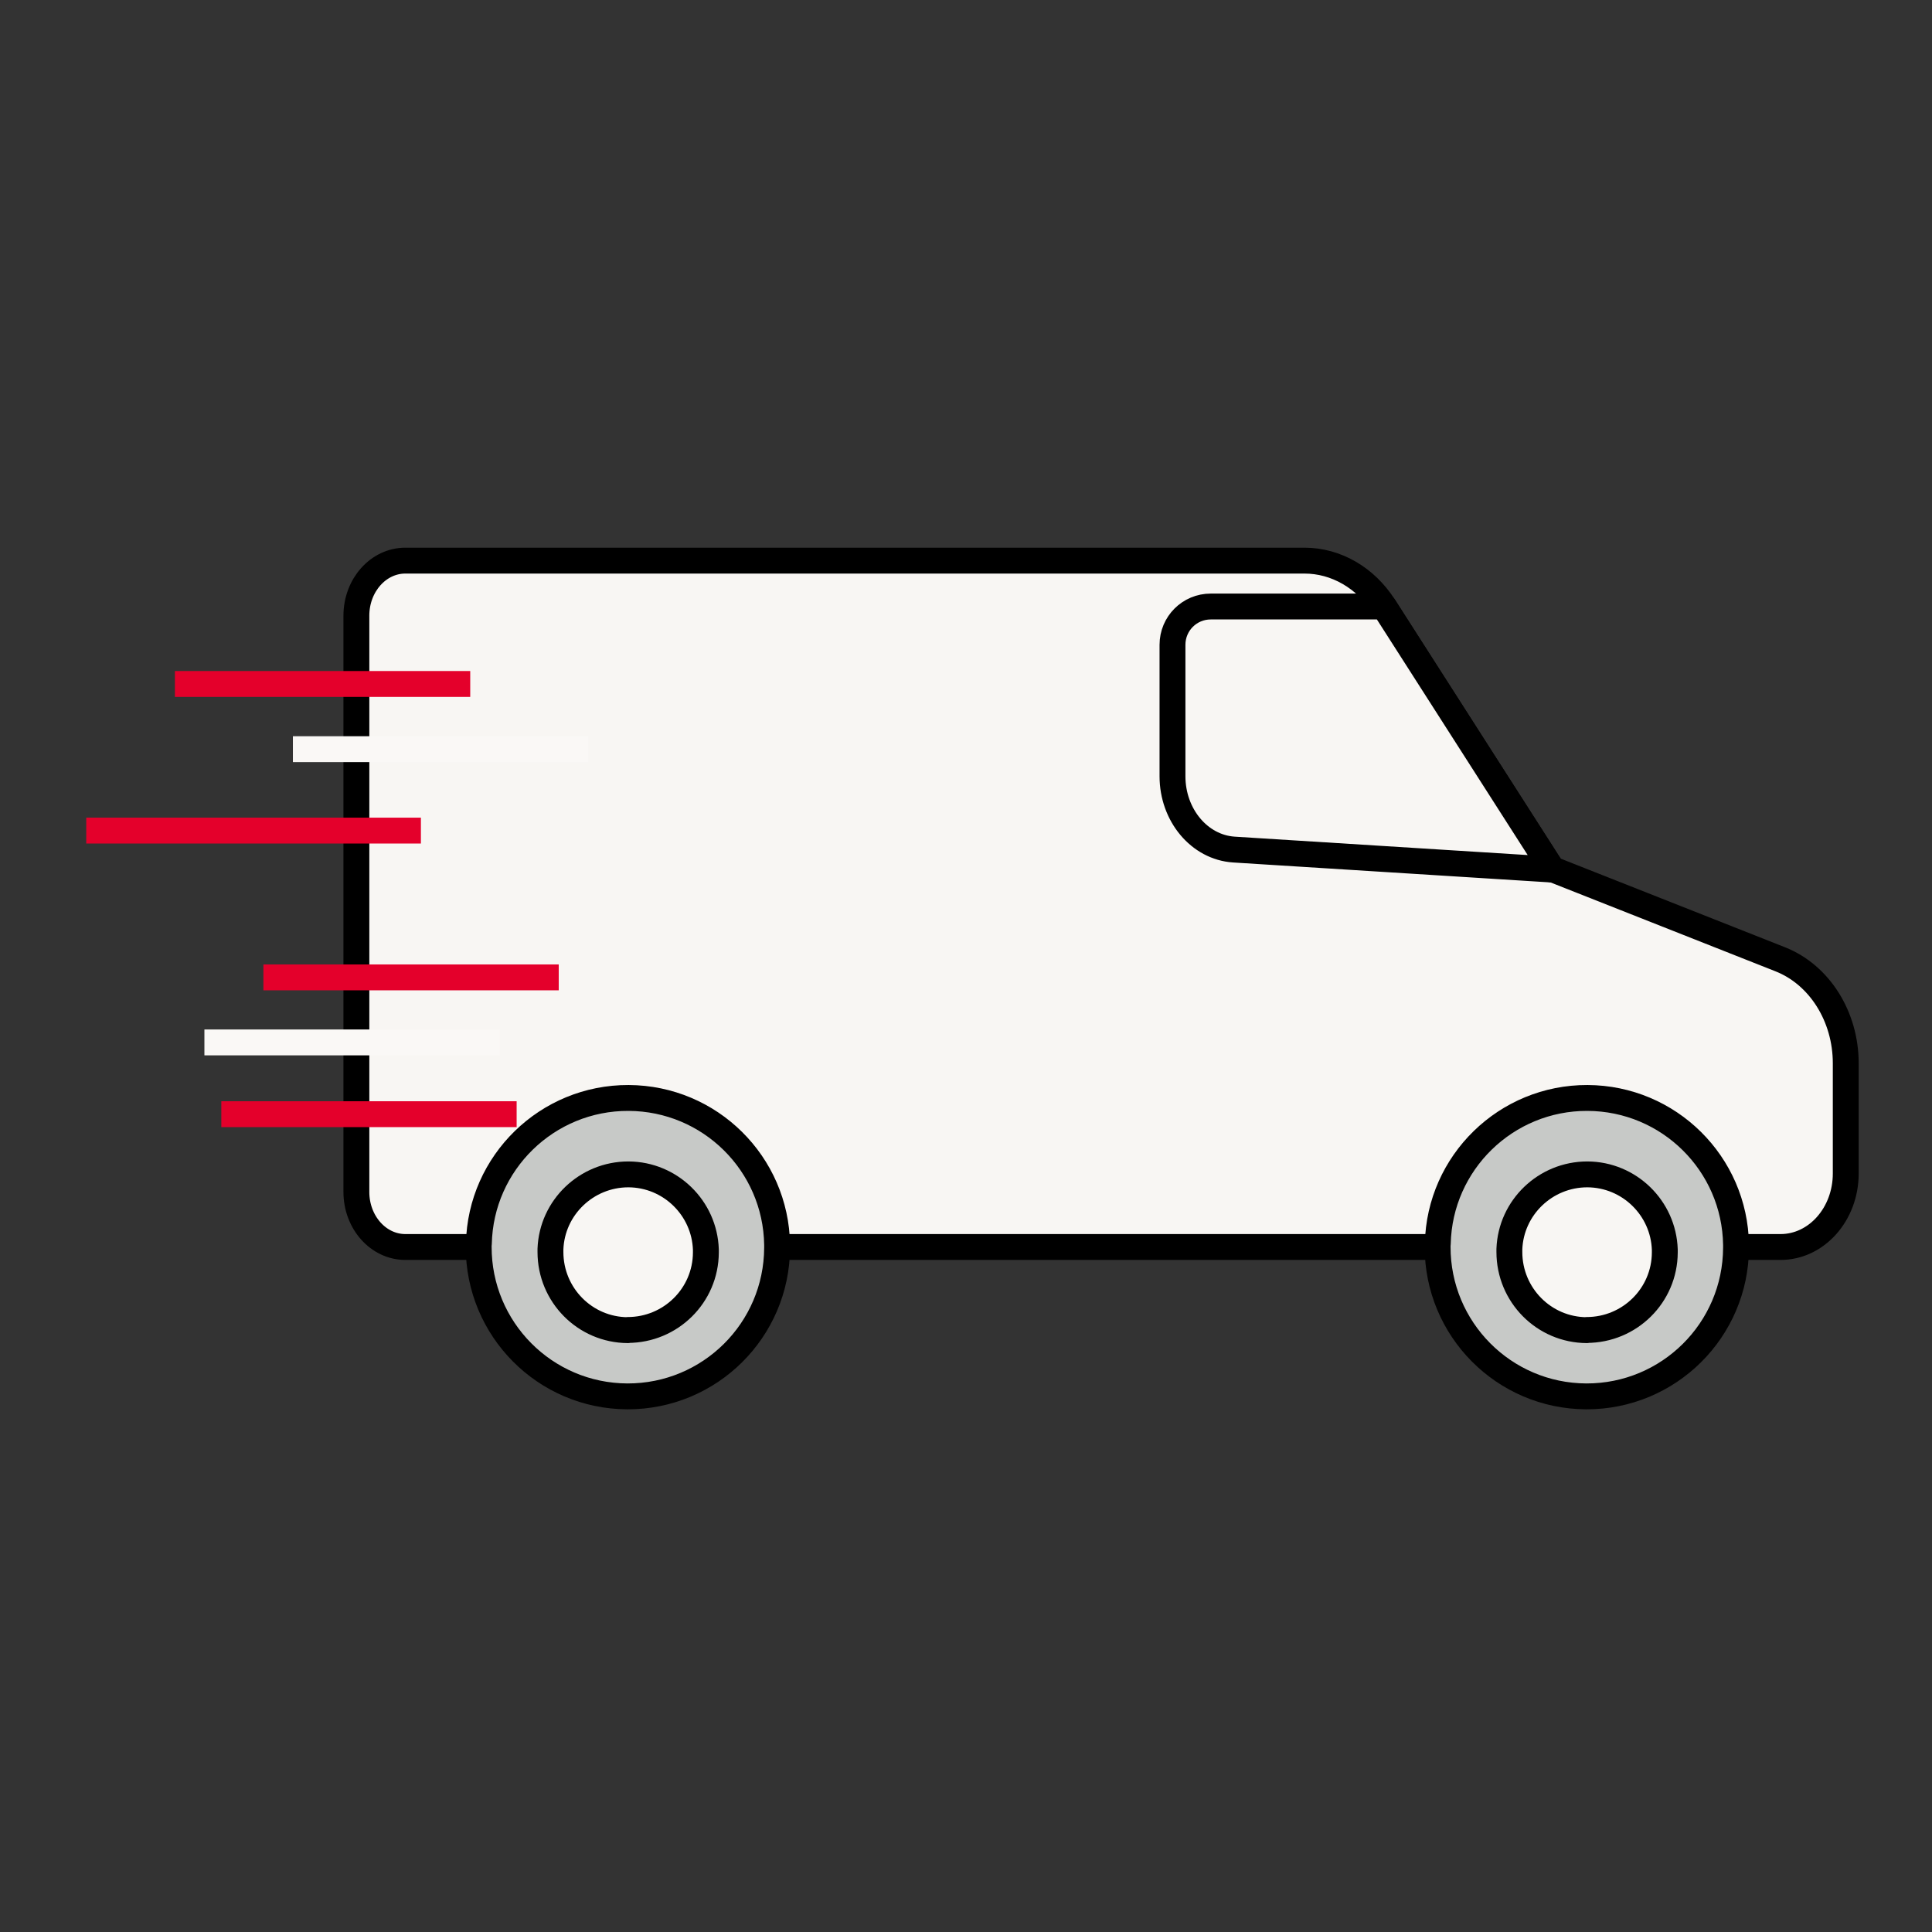
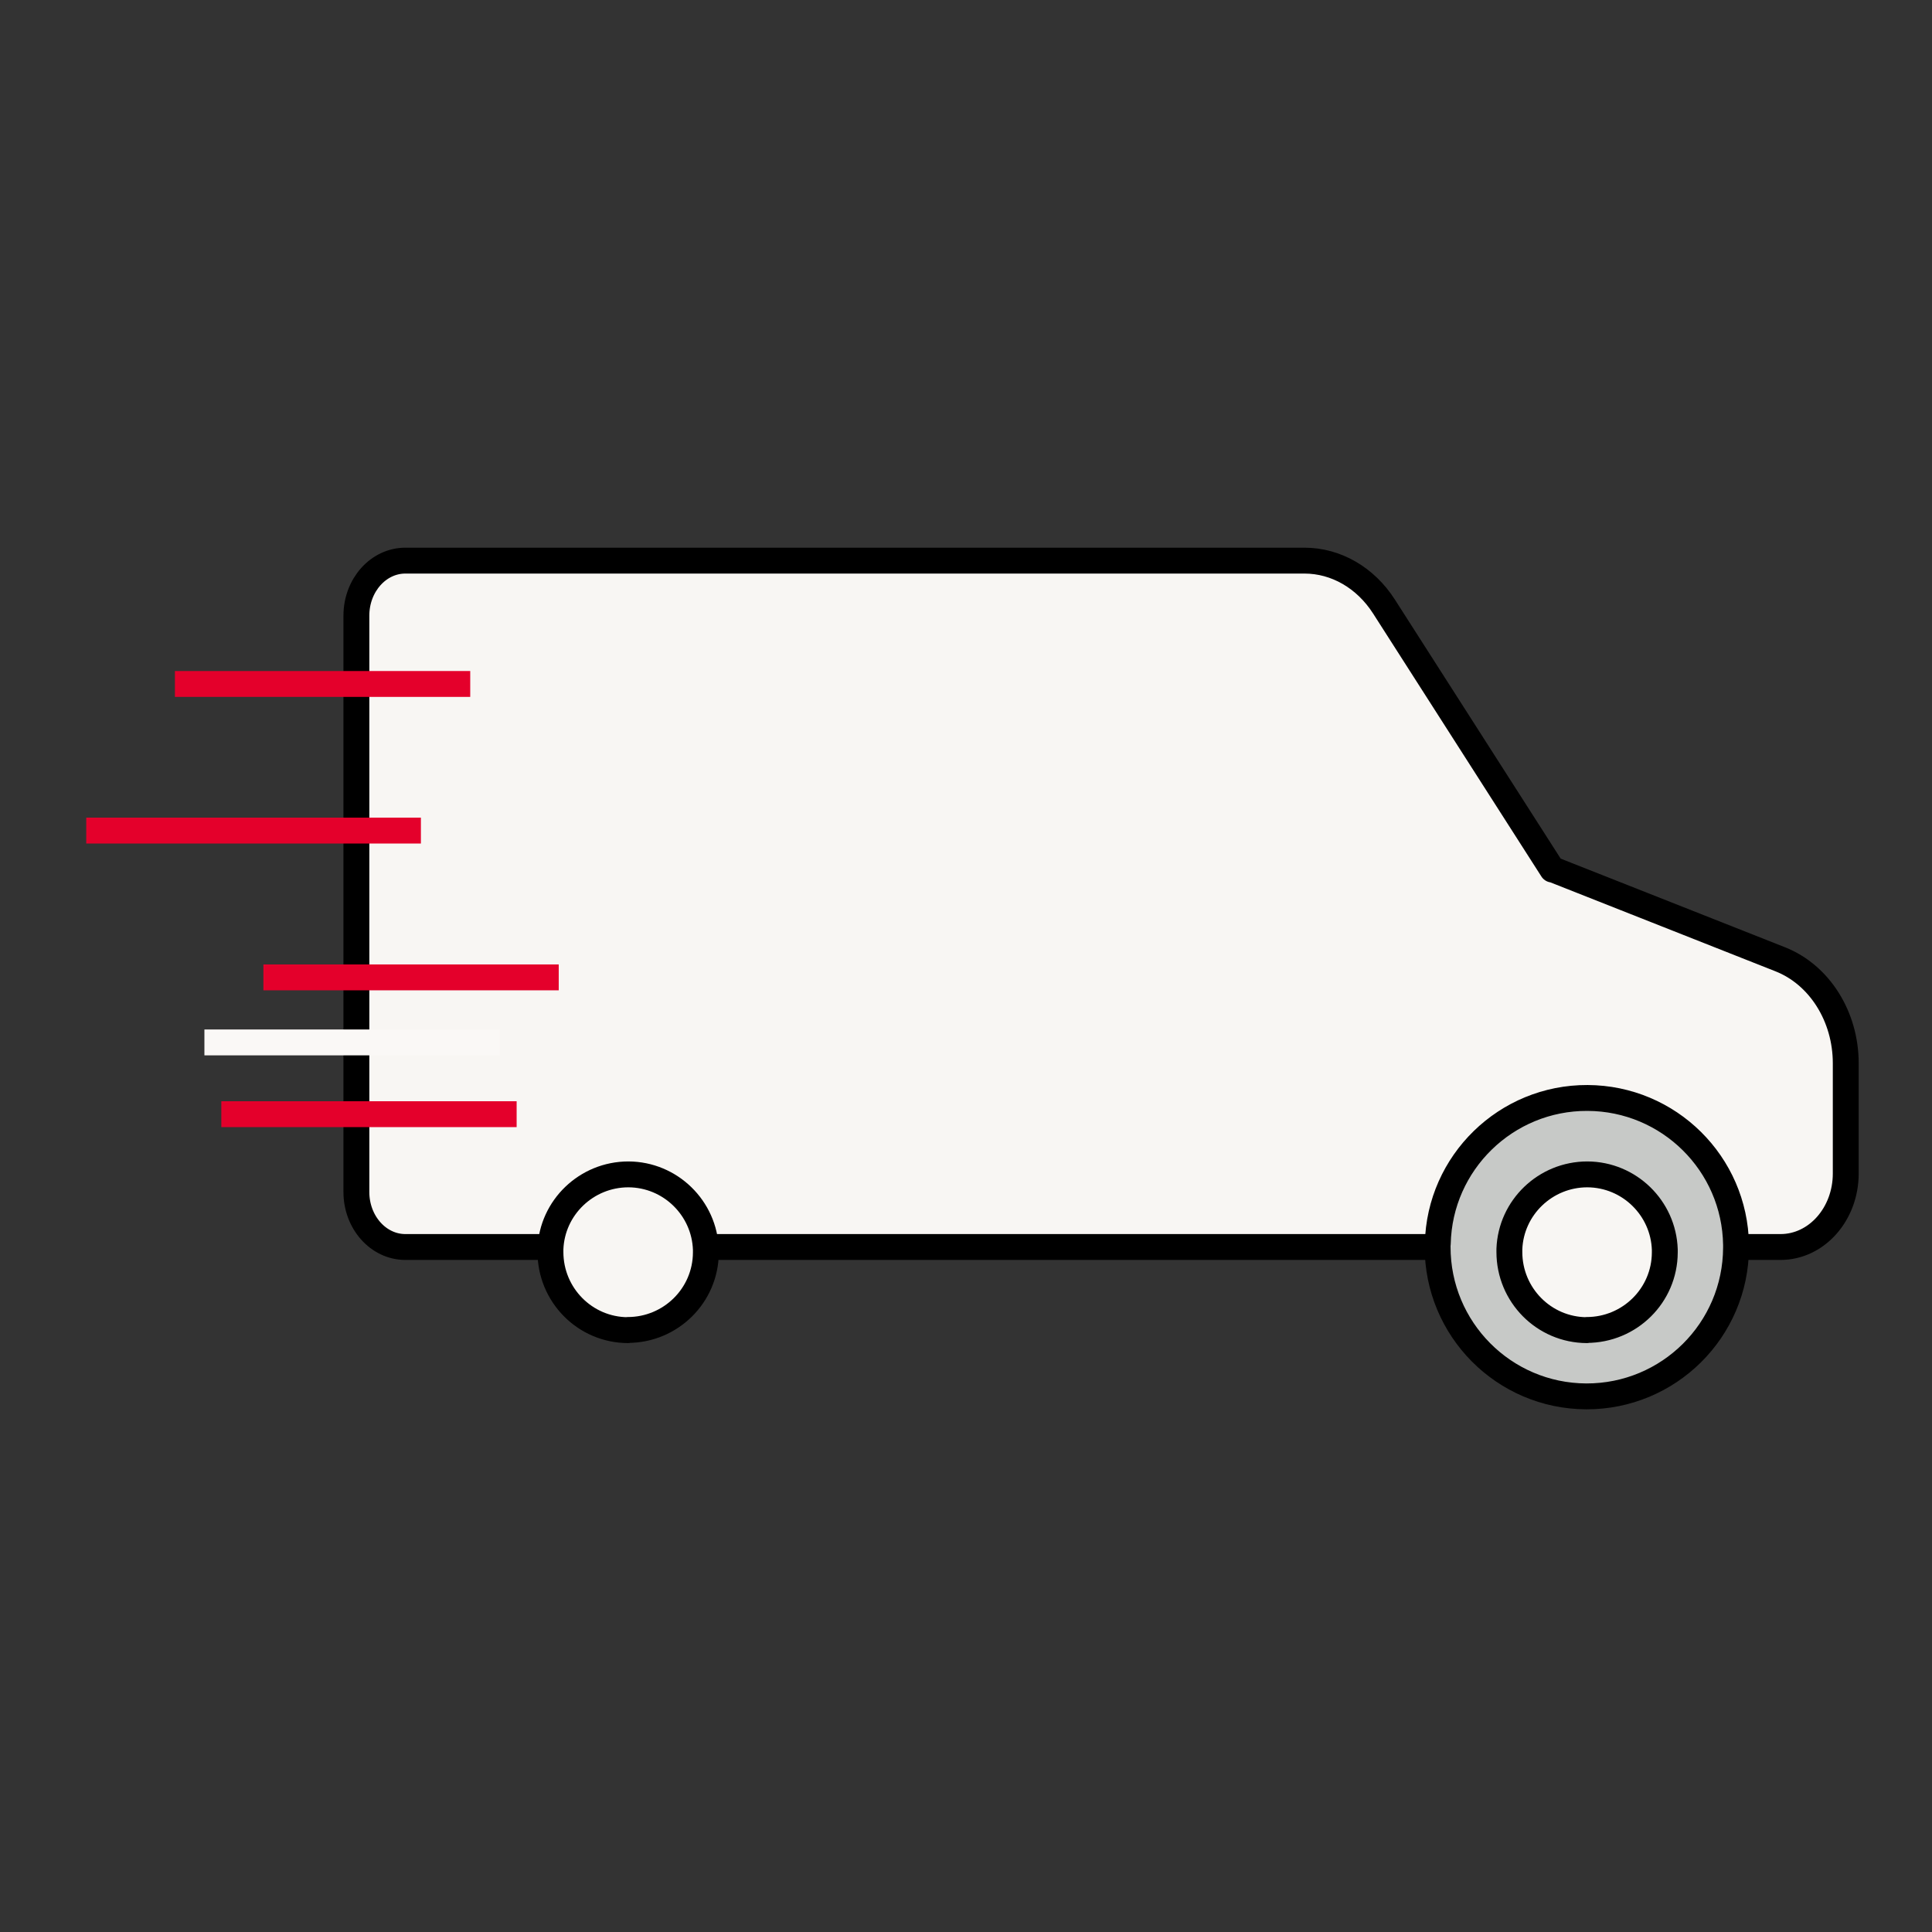
<svg xmlns="http://www.w3.org/2000/svg" id="Laag_1" viewBox="0 0 112 112">
  <rect x="0" y="0" width="112" height="112" fill="#333333" stroke="none" />
  <defs>
    <style>.cls-1{stroke:#faf8f6;}.cls-1,.cls-2{fill:none;stroke-miterlimit:10;}.cls-1,.cls-2,.cls-3,.cls-4{stroke-width:1.5px;}.cls-2{stroke:#e4002b;}.cls-3{fill:#f8f6f3;}.cls-3,.cls-4{stroke:#000;stroke-linejoin:round;}.cls-4{fill:#c7c9c7;}</style>
  </defs>
  <path class="cls-3" d="M89.99,50.41l-9.76-15.25c-1.07-1.67-2.78-2.66-4.61-2.66H23.5c-1.57,0-2.84,1.43-2.84,3.19v33.41c0,1.76,1.27,3.19,2.84,3.19H103.22c2.09,0,3.78-1.91,3.78-4.26v-6.39c0-2.71-1.52-5.13-3.8-6.03l-13.21-5.22Z" />
  <g>
-     <path class="cls-4" d="M27.76,72.1c.1-4.7,3.96-8.47,8.68-8.45s8.54,3.81,8.61,8.51c0,.06,0,.11,0,.17-.02,4.78-3.9,8.63-8.68,8.62-4.78-.02-8.63-3.9-8.62-8.68,0-.06,0-.11,0-.17Z" />
    <path class="cls-3" d="M36.39,77.1c2.49,0,4.52-2,4.53-4.49,0-.06,0-.11,0-.17-.08-2.41-2.06-4.35-4.49-4.36-2.43,0-4.43,1.92-4.52,4.33,0,.06,0,.11,0,.17,0,2.49,2,4.52,4.49,4.53Z" />
  </g>
  <path class="cls-4" d="M83.35,72.1c.1-4.7,3.96-8.47,8.68-8.45s8.54,3.81,8.61,8.51c0,.06,0,.11,0,.17-.02,4.78-3.9,8.63-8.68,8.62-4.78-.02-8.63-3.9-8.62-8.68,0-.06,0-.11,0-.17Z" />
  <path class="cls-3" d="M91.98,77.1c2.49,0,4.52-2,4.53-4.49,0-.06,0-.11,0-.17-.08-2.41-2.06-4.35-4.49-4.36-2.43,0-4.43,1.92-4.52,4.33,0,.06,0,.11,0,.17,0,2.49,2,4.52,4.49,4.53Z" />
-   <path class="cls-3" d="M89.99,50.41l-9.76-15.25h-10.04c-1.23,0-2.22,.99-2.22,2.22v7.62c0,2.25,1.56,4.12,3.56,4.25l18.46,1.16Z" />
  <line class="cls-2" x1="27.26" y1="39.65" x2="10.14" y2="39.65" />
  <line class="cls-2" x1="32.39" y1="56.66" x2="15.27" y2="56.66" />
  <line class="cls-2" x1="29.95" y1="64.59" x2="12.83" y2="64.59" />
  <line class="cls-1" x1="28.97" y1="60.43" x2="11.85" y2="60.43" />
-   <line class="cls-1" x1="34.1" y1="43.43" x2="16.98" y2="43.43" />
  <line class="cls-2" x1="24.4" y1="48.15" x2="5" y2="48.15" />
</svg>